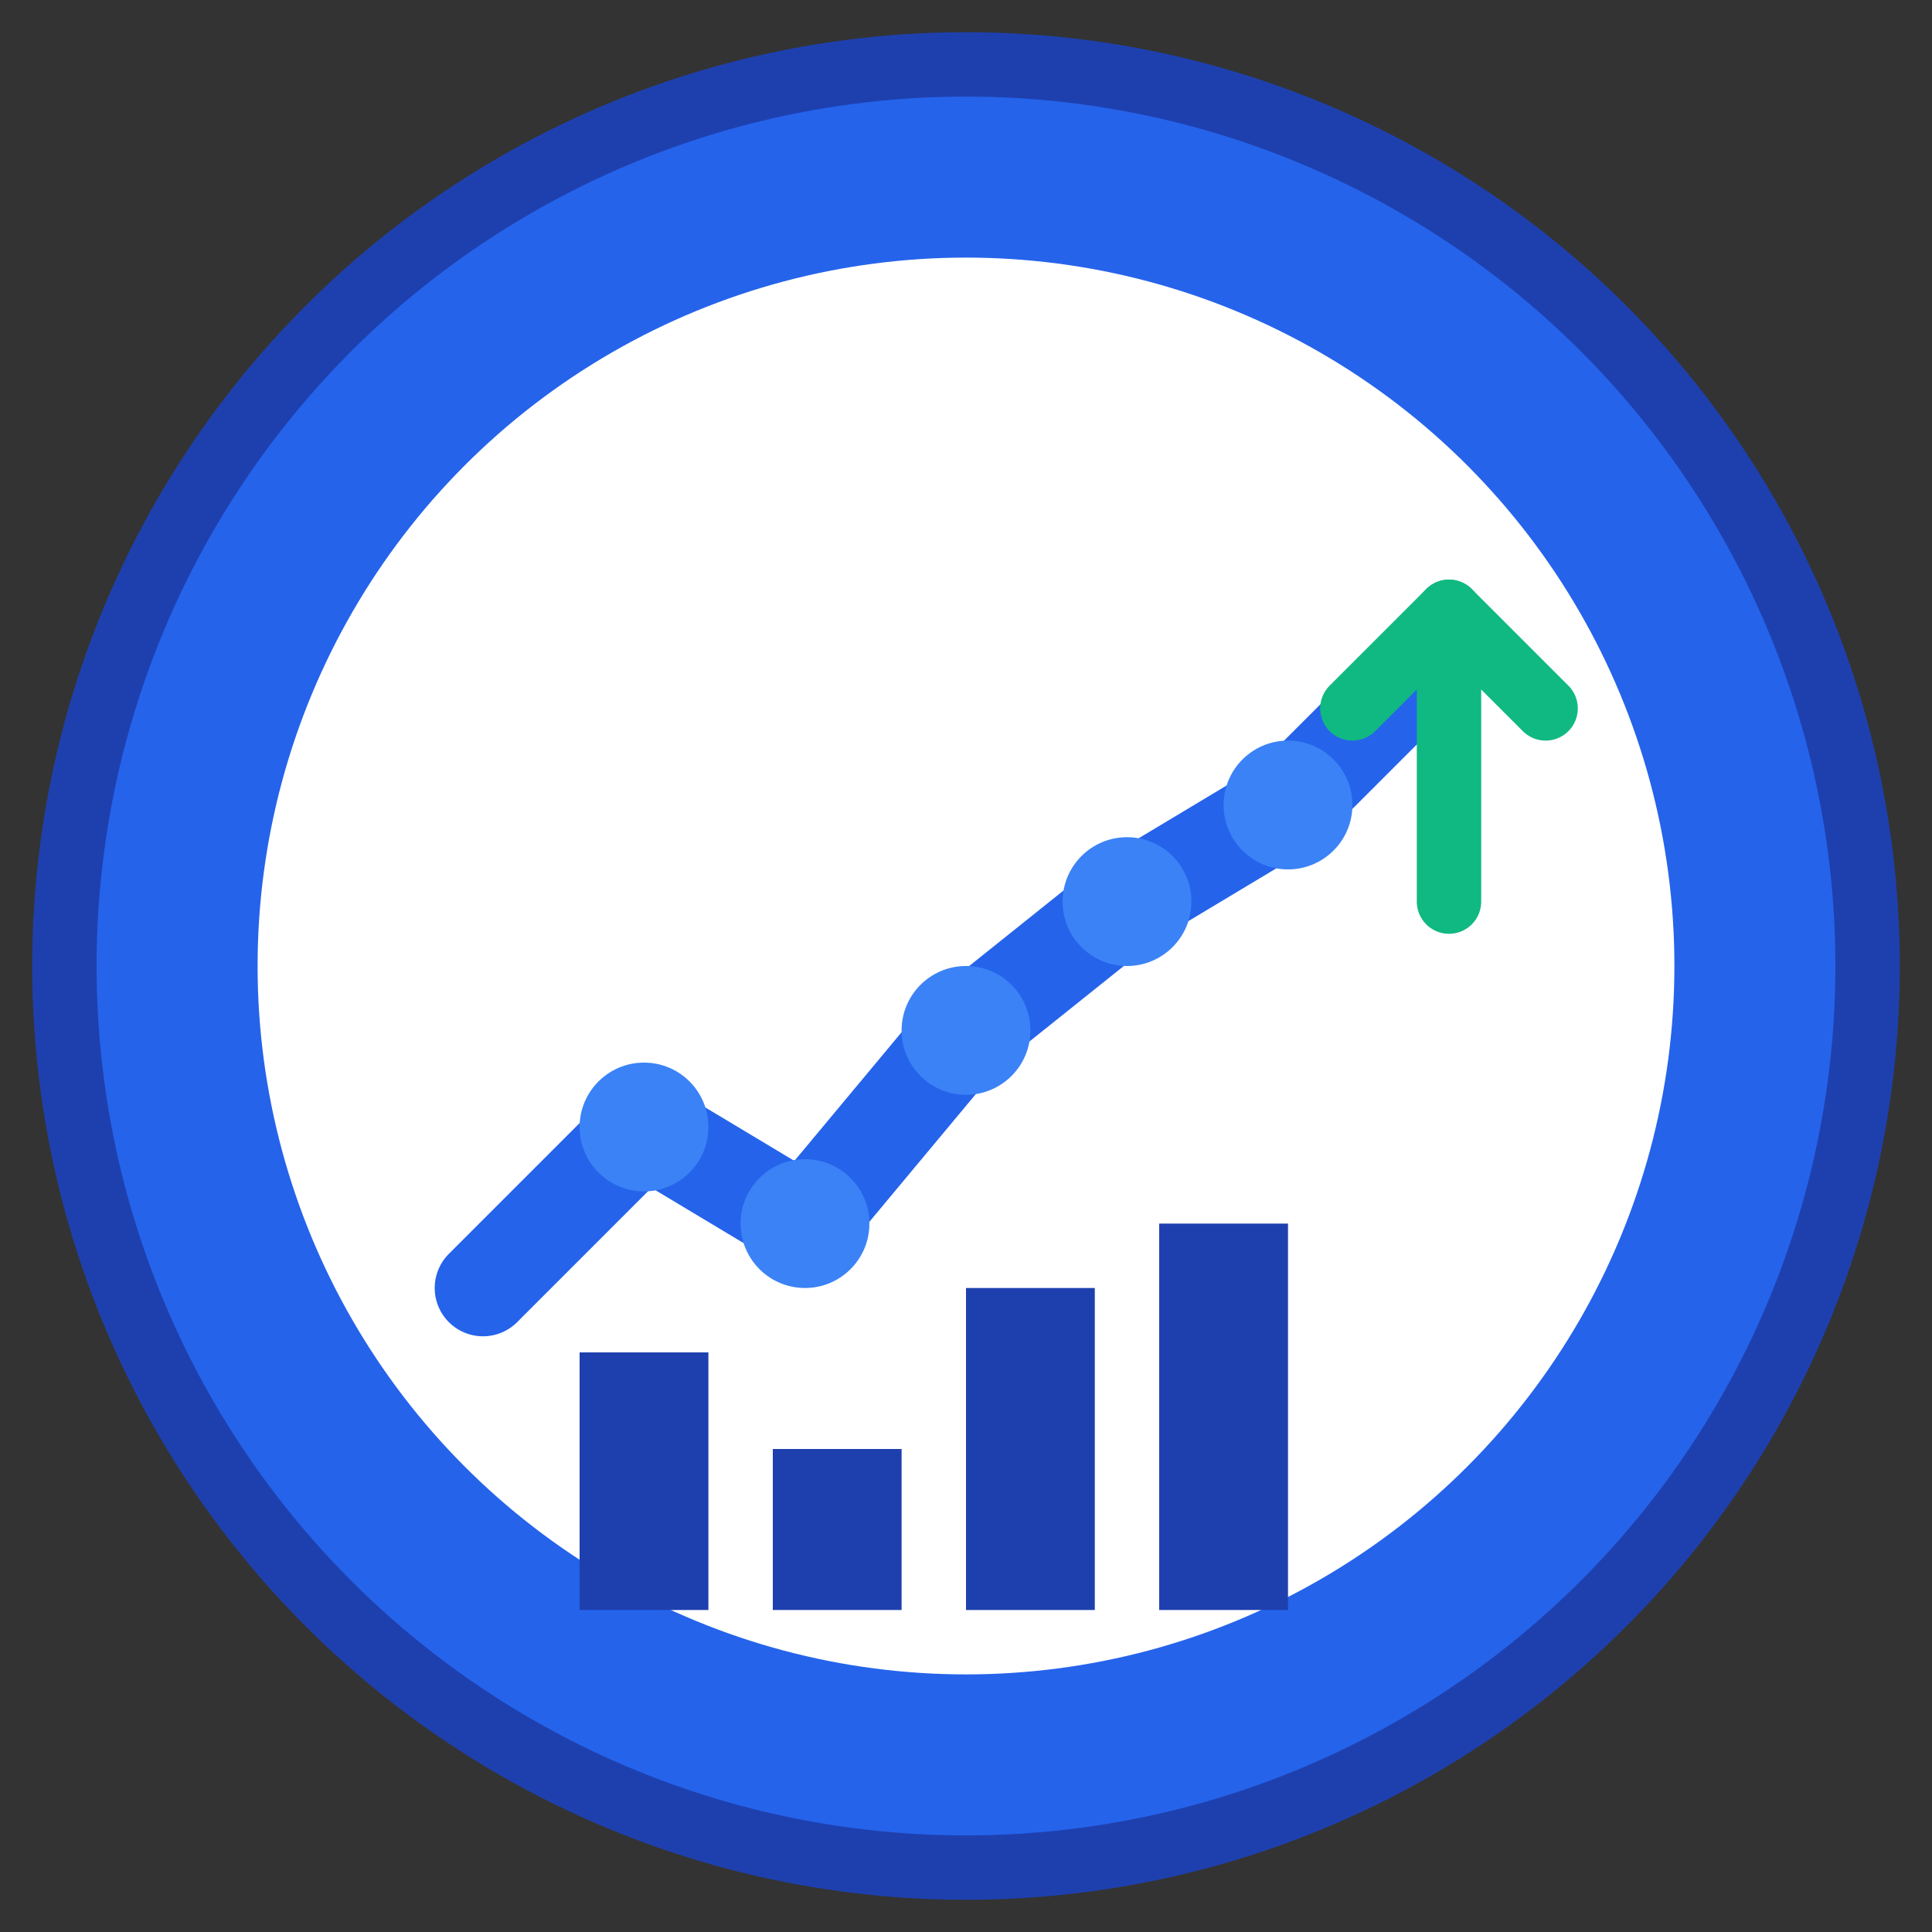
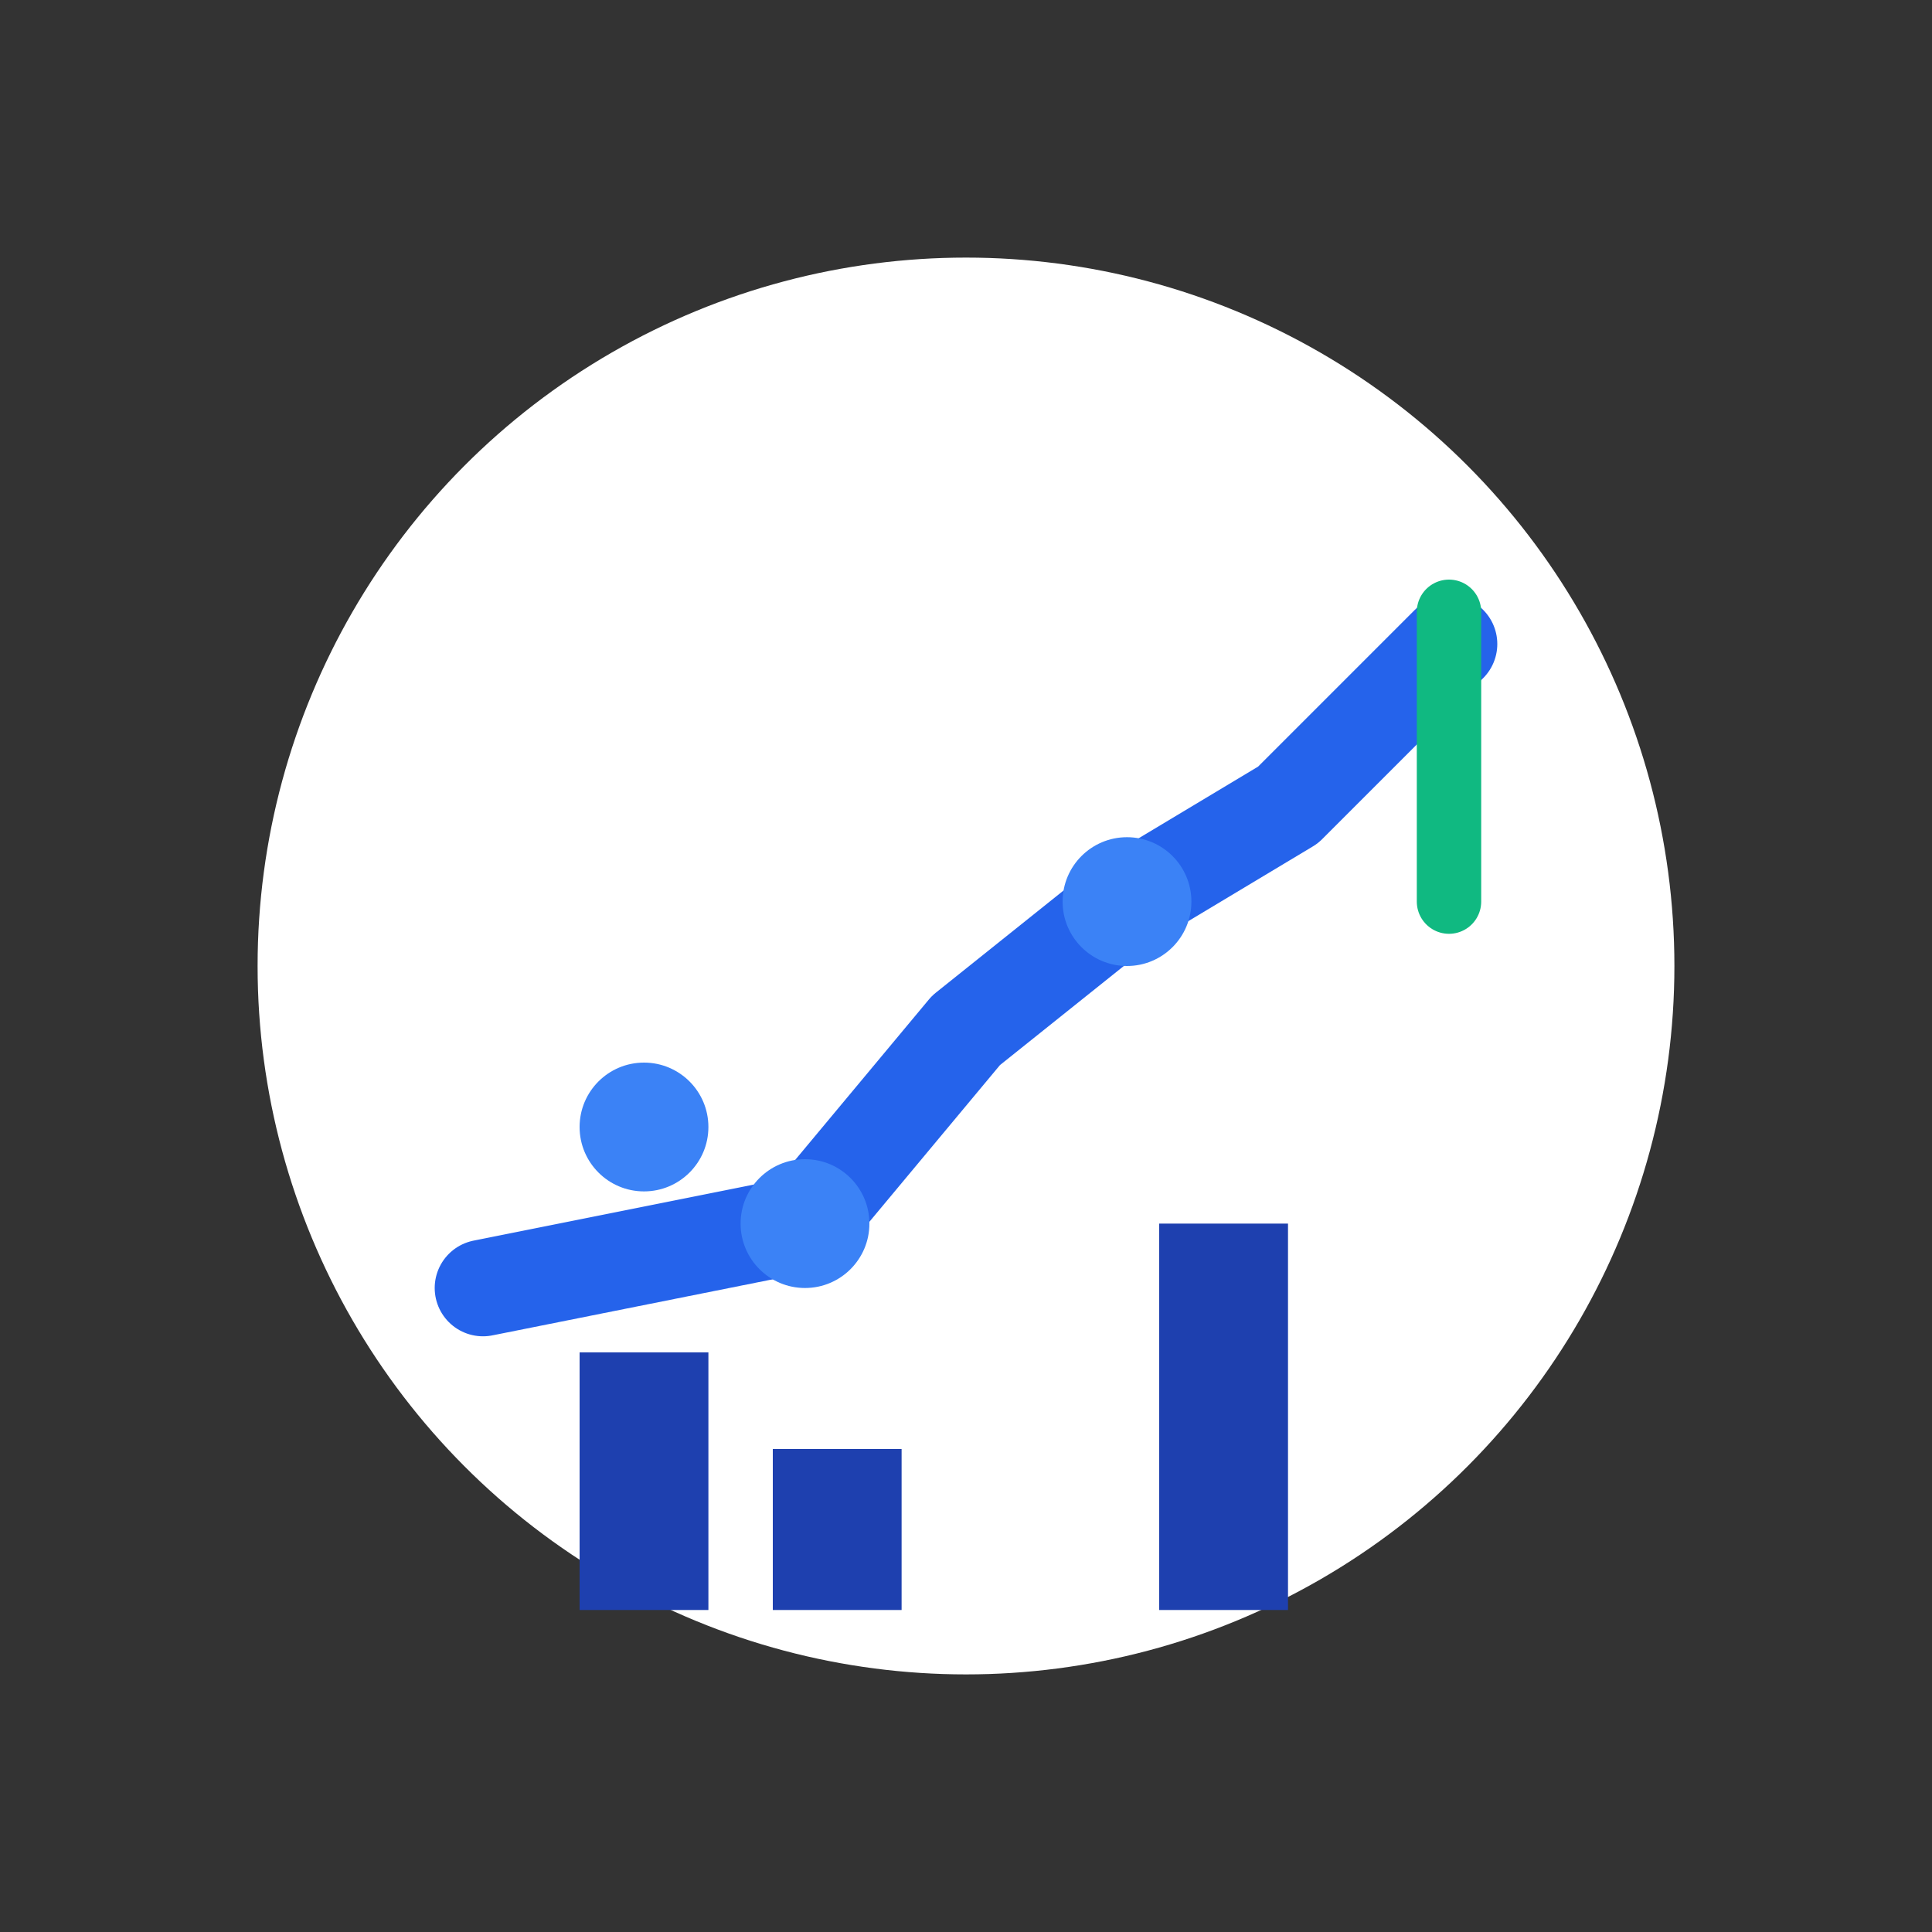
<svg xmlns="http://www.w3.org/2000/svg" width="60" height="60" viewBox="0 0 60 60" fill="none">
  <rect x="0" y="0" width="60" height="60" fill="#333333" stroke="none" />
-   <circle cx="30" cy="30" r="28" fill="#2563eb" stroke="#1e40af" stroke-width="2" />
  <circle cx="30" cy="30" r="22" fill="#ffffff" />
-   <path d="M15 40 L20 35 L25 38 L30 32 L35 28 L40 25 L45 20" stroke="#2563eb" stroke-width="3" fill="none" stroke-linecap="round" stroke-linejoin="round" />
+   <path d="M15 40 L25 38 L30 32 L35 28 L40 25 L45 20" stroke="#2563eb" stroke-width="3" fill="none" stroke-linecap="round" stroke-linejoin="round" />
  <circle cx="20" cy="35" r="2" fill="#3b82f6" />
  <circle cx="25" cy="38" r="2" fill="#3b82f6" />
-   <circle cx="30" cy="32" r="2" fill="#3b82f6" />
  <circle cx="35" cy="28" r="2" fill="#3b82f6" />
-   <circle cx="40" cy="25" r="2" fill="#3b82f6" />
  <rect x="18" y="42" width="4" height="8" fill="#1e40af" />
  <rect x="24" y="45" width="4" height="5" fill="#1e40af" />
-   <rect x="30" y="40" width="4" height="10" fill="#1e40af" />
  <rect x="36" y="38" width="4" height="12" fill="#1e40af" />
-   <path d="M42 22 L45 19 L48 22" stroke="#10b981" stroke-width="2" fill="none" stroke-linecap="round" stroke-linejoin="round" />
  <path d="M45 19 L45 28" stroke="#10b981" stroke-width="2" stroke-linecap="round" />
</svg>